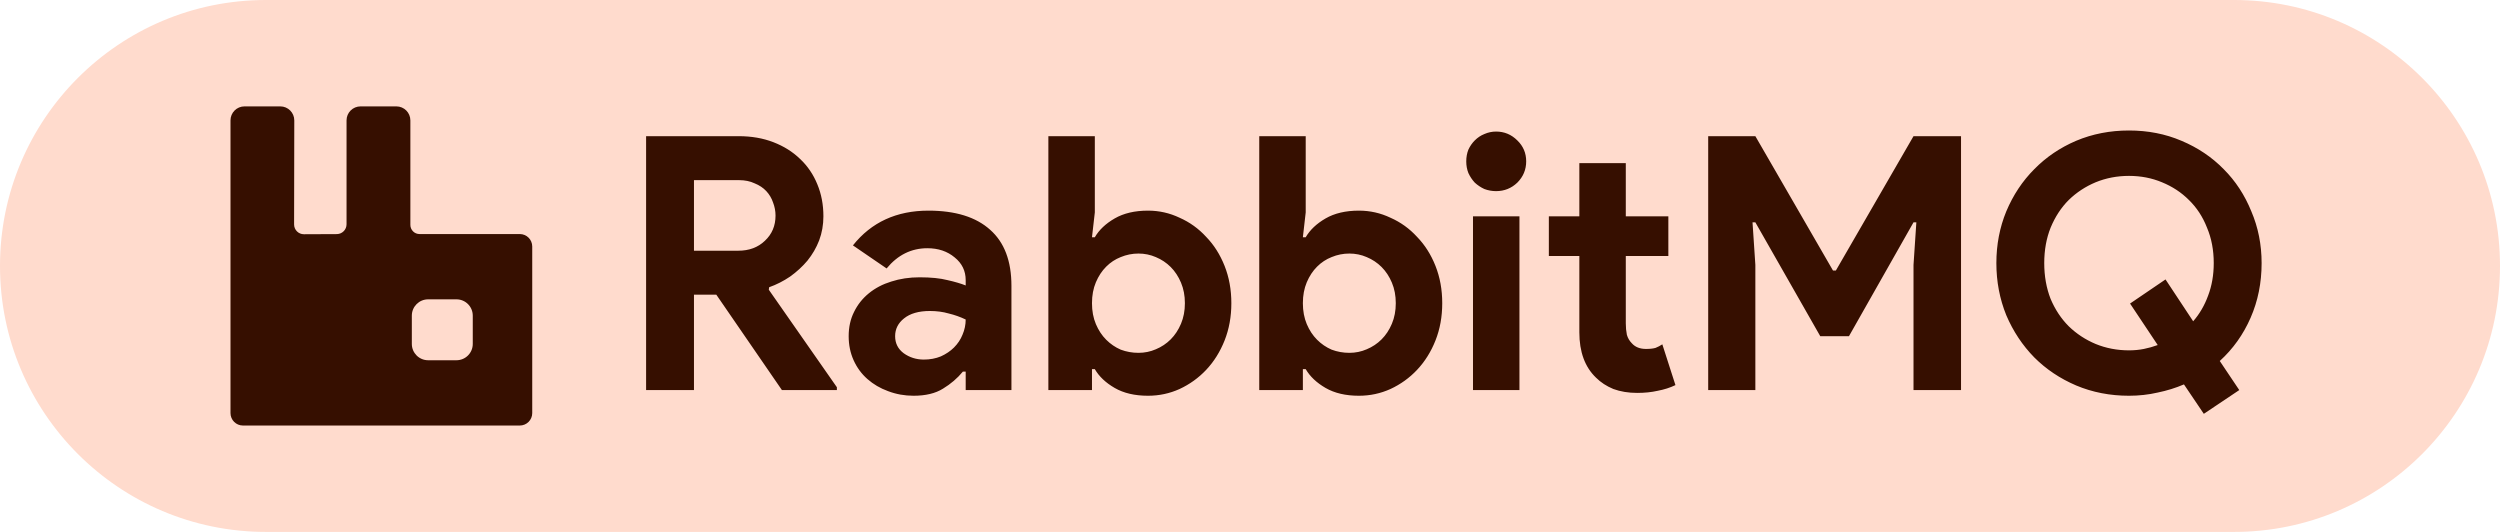
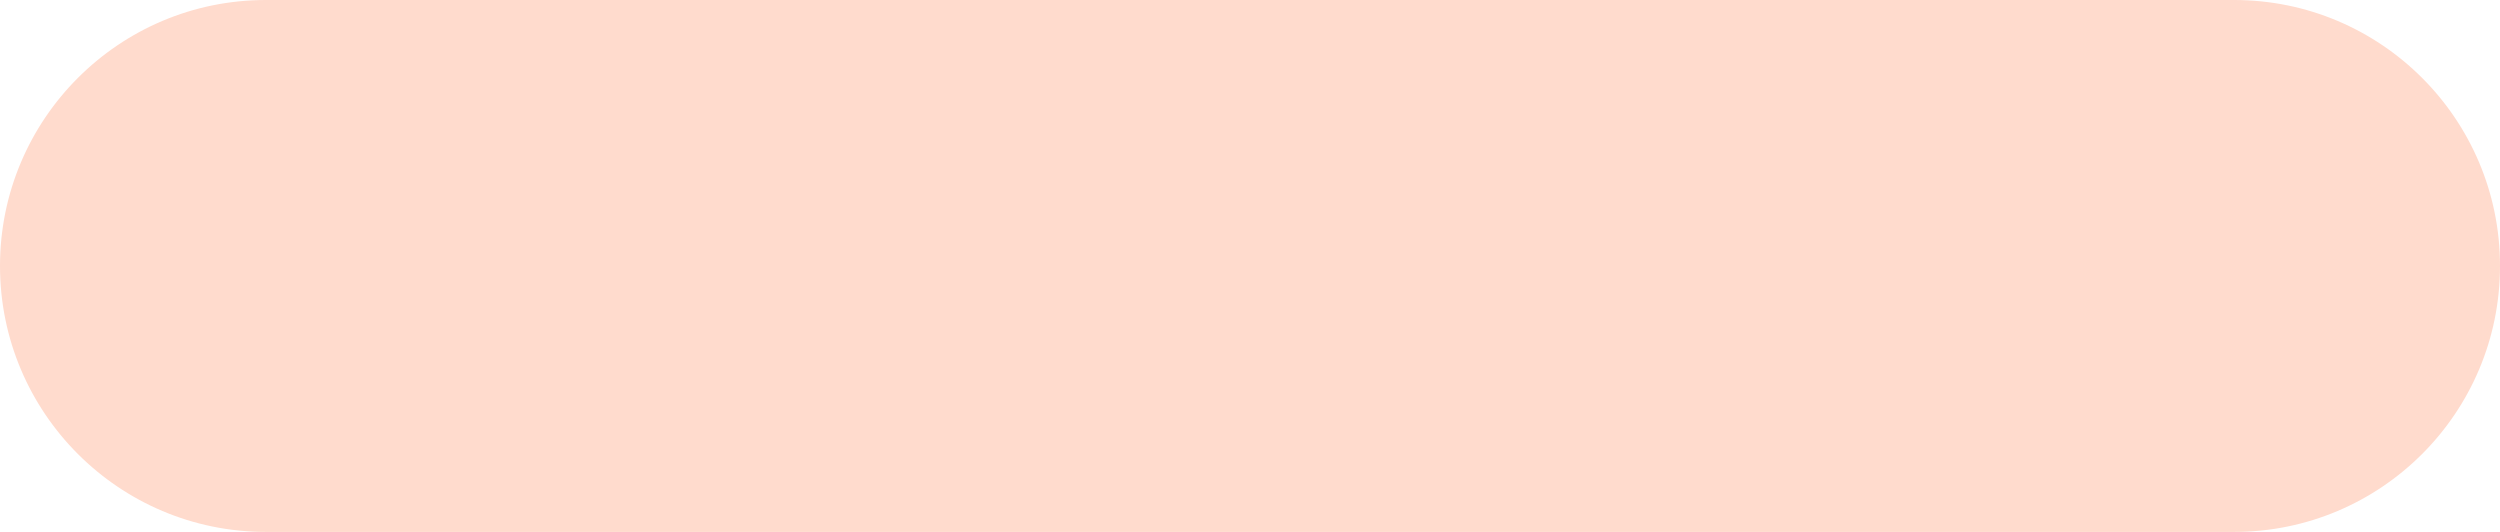
<svg xmlns="http://www.w3.org/2000/svg" width="141" height="30" viewBox="0 0 141 30" fill="none">
  <path d="M0 15C0 6.716 6.716 0 15 0H126C134.284 0 141 6.716 141 15V15C141 23.284 134.284 30 126 30H15C6.716 30 0 23.284 0 15V15Z" fill="#FFDBCD" />
-   <path d="M36.44 7.68H41.66C42.38 7.68 43.033 7.793 43.62 8.02C44.207 8.247 44.707 8.56 45.12 8.96C45.547 9.36 45.873 9.84 46.1 10.4C46.327 10.947 46.44 11.547 46.44 12.2C46.44 12.68 46.36 13.133 46.2 13.56C46.04 13.973 45.82 14.353 45.54 14.7C45.26 15.033 44.933 15.333 44.56 15.6C44.187 15.853 43.793 16.053 43.38 16.2L43.36 16.34L47.2 21.84V22H44.1L40.4 16.62H39.14V22H36.44V7.68ZM41.64 14.14C42.253 14.14 42.753 13.953 43.14 13.58C43.54 13.207 43.74 12.733 43.74 12.16C43.74 11.907 43.693 11.66 43.6 11.42C43.52 11.18 43.393 10.967 43.22 10.78C43.047 10.593 42.827 10.447 42.56 10.34C42.307 10.22 42.013 10.16 41.68 10.16H39.14V14.14H41.64ZM54.465 20.96H54.305C53.998 21.333 53.625 21.653 53.185 21.92C52.758 22.187 52.205 22.32 51.525 22.32C51.018 22.32 50.538 22.233 50.085 22.06C49.645 21.9 49.258 21.673 48.925 21.38C48.591 21.087 48.331 20.733 48.145 20.32C47.958 19.907 47.865 19.453 47.865 18.96C47.865 18.453 47.965 18 48.165 17.6C48.365 17.187 48.645 16.833 49.005 16.54C49.365 16.247 49.785 16.027 50.265 15.88C50.758 15.72 51.291 15.64 51.865 15.64C52.505 15.64 53.031 15.693 53.445 15.8C53.858 15.893 54.198 15.993 54.465 16.1V15.8C54.465 15.28 54.258 14.853 53.845 14.52C53.431 14.173 52.918 14 52.305 14C51.398 14 50.631 14.38 50.005 15.14L48.105 13.84C49.145 12.533 50.565 11.88 52.365 11.88C53.885 11.88 55.045 12.24 55.845 12.96C56.645 13.667 57.045 14.72 57.045 16.12V22H54.465V20.96ZM54.465 18.02C54.158 17.873 53.838 17.76 53.505 17.68C53.185 17.587 52.831 17.54 52.445 17.54C51.818 17.54 51.331 17.68 50.985 17.96C50.651 18.227 50.485 18.56 50.485 18.96C50.485 19.36 50.645 19.68 50.965 19.92C51.298 20.16 51.678 20.28 52.105 20.28C52.451 20.28 52.771 20.22 53.065 20.1C53.358 19.967 53.605 19.8 53.805 19.6C54.018 19.387 54.178 19.147 54.285 18.88C54.405 18.6 54.465 18.313 54.465 18.02ZM59.128 7.68H61.748V11.98L61.588 13.38H61.748C61.988 12.967 62.361 12.613 62.868 12.32C63.374 12.027 64.001 11.88 64.748 11.88C65.374 11.88 65.968 12.013 66.528 12.28C67.101 12.533 67.601 12.893 68.028 13.36C68.468 13.813 68.814 14.36 69.068 15C69.321 15.64 69.448 16.34 69.448 17.1C69.448 17.86 69.321 18.56 69.068 19.2C68.814 19.84 68.468 20.393 68.028 20.86C67.601 21.313 67.101 21.673 66.528 21.94C65.968 22.193 65.374 22.32 64.748 22.32C64.001 22.32 63.374 22.173 62.868 21.88C62.361 21.587 61.988 21.233 61.748 20.82H61.588V22H59.128V7.68ZM64.208 19.9C64.555 19.9 64.881 19.833 65.188 19.7C65.508 19.567 65.788 19.38 66.028 19.14C66.268 18.9 66.461 18.607 66.608 18.26C66.754 17.913 66.828 17.527 66.828 17.1C66.828 16.673 66.754 16.287 66.608 15.94C66.461 15.593 66.268 15.3 66.028 15.06C65.788 14.82 65.508 14.633 65.188 14.5C64.881 14.367 64.555 14.3 64.208 14.3C63.861 14.3 63.528 14.367 63.208 14.5C62.901 14.62 62.628 14.8 62.388 15.04C62.148 15.28 61.955 15.573 61.808 15.92C61.661 16.267 61.588 16.66 61.588 17.1C61.588 17.54 61.661 17.933 61.808 18.28C61.955 18.627 62.148 18.92 62.388 19.16C62.628 19.4 62.901 19.587 63.208 19.72C63.528 19.84 63.861 19.9 64.208 19.9ZM71.022 7.68H73.642V11.98L73.482 13.38H73.642C73.882 12.967 74.256 12.613 74.762 12.32C75.269 12.027 75.896 11.88 76.642 11.88C77.269 11.88 77.862 12.013 78.422 12.28C78.996 12.533 79.496 12.893 79.922 13.36C80.362 13.813 80.709 14.36 80.962 15C81.216 15.64 81.342 16.34 81.342 17.1C81.342 17.86 81.216 18.56 80.962 19.2C80.709 19.84 80.362 20.393 79.922 20.86C79.496 21.313 78.996 21.673 78.422 21.94C77.862 22.193 77.269 22.32 76.642 22.32C75.896 22.32 75.269 22.173 74.762 21.88C74.256 21.587 73.882 21.233 73.642 20.82H73.482V22H71.022V7.68ZM76.102 19.9C76.449 19.9 76.776 19.833 77.082 19.7C77.402 19.567 77.682 19.38 77.922 19.14C78.162 18.9 78.356 18.607 78.502 18.26C78.649 17.913 78.722 17.527 78.722 17.1C78.722 16.673 78.649 16.287 78.502 15.94C78.356 15.593 78.162 15.3 77.922 15.06C77.682 14.82 77.402 14.633 77.082 14.5C76.776 14.367 76.449 14.3 76.102 14.3C75.756 14.3 75.422 14.367 75.102 14.5C74.796 14.62 74.522 14.8 74.282 15.04C74.042 15.28 73.849 15.573 73.702 15.92C73.556 16.267 73.482 16.66 73.482 17.1C73.482 17.54 73.556 17.933 73.702 18.28C73.849 18.627 74.042 18.92 74.282 19.16C74.522 19.4 74.796 19.587 75.102 19.72C75.422 19.84 75.756 19.9 76.102 19.9ZM84.377 10.78C84.15 10.78 83.93 10.74 83.717 10.66C83.517 10.567 83.337 10.447 83.177 10.3C83.03 10.14 82.91 9.96 82.817 9.76C82.737 9.56 82.697 9.34 82.697 9.1C82.697 8.86 82.737 8.64 82.817 8.44C82.91 8.24 83.03 8.067 83.177 7.92C83.337 7.76 83.517 7.64 83.717 7.56C83.93 7.467 84.15 7.42 84.377 7.42C84.844 7.42 85.243 7.587 85.577 7.92C85.91 8.24 86.077 8.633 86.077 9.1C86.077 9.567 85.91 9.967 85.577 10.3C85.243 10.62 84.844 10.78 84.377 10.78ZM83.077 22V12.2H85.697V22H83.077ZM89.075 14.44H87.355V12.2H89.075V9.2H91.695V12.2H94.095V14.44H91.695V18.24C91.695 18.467 91.715 18.68 91.755 18.88C91.808 19.067 91.902 19.227 92.035 19.36C92.222 19.573 92.488 19.68 92.835 19.68C93.062 19.68 93.242 19.66 93.375 19.62C93.508 19.567 93.635 19.5 93.755 19.42L94.495 21.72C94.188 21.867 93.855 21.973 93.495 22.04C93.148 22.12 92.762 22.16 92.335 22.16C91.842 22.16 91.395 22.087 90.995 21.94C90.608 21.78 90.282 21.567 90.015 21.3C89.388 20.7 89.075 19.847 89.075 18.74V14.44ZM96.342 7.68H99.002L103.382 15.26H103.542L107.922 7.68H110.602V22H107.922V14.94L108.082 12.54H107.922L104.282 18.96H102.662L99.002 12.54H98.842L99.002 14.94V22H96.342V7.68ZM123.175 21.68C122.709 21.88 122.215 22.033 121.695 22.14C121.175 22.26 120.635 22.32 120.075 22.32C119.009 22.32 118.015 22.127 117.095 21.74C116.189 21.353 115.402 20.827 114.735 20.16C114.069 19.48 113.542 18.687 113.155 17.78C112.782 16.86 112.595 15.88 112.595 14.84C112.595 13.8 112.782 12.827 113.155 11.92C113.542 11 114.069 10.207 114.735 9.54C115.402 8.86 116.189 8.327 117.095 7.94C118.015 7.553 119.009 7.36 120.075 7.36C121.142 7.36 122.129 7.553 123.035 7.94C123.955 8.327 124.749 8.86 125.415 9.54C126.082 10.207 126.602 11 126.975 11.92C127.362 12.827 127.555 13.8 127.555 14.84C127.555 15.947 127.349 16.973 126.935 17.92C126.522 18.867 125.942 19.68 125.195 20.36L126.295 22L124.295 23.34L123.175 21.68ZM120.135 17.12L122.135 15.76L123.695 18.12C124.055 17.707 124.335 17.227 124.535 16.68C124.749 16.12 124.855 15.507 124.855 14.84C124.855 14.107 124.729 13.44 124.475 12.84C124.235 12.227 123.895 11.707 123.455 11.28C123.029 10.853 122.522 10.52 121.935 10.28C121.362 10.04 120.742 9.92 120.075 9.92C119.409 9.92 118.782 10.04 118.195 10.28C117.622 10.52 117.115 10.853 116.675 11.28C116.249 11.707 115.909 12.227 115.655 12.84C115.415 13.44 115.295 14.107 115.295 14.84C115.295 15.573 115.415 16.247 115.655 16.86C115.909 17.46 116.249 17.973 116.675 18.4C117.115 18.827 117.622 19.16 118.195 19.4C118.782 19.64 119.409 19.76 120.075 19.76C120.369 19.76 120.649 19.733 120.915 19.68C121.182 19.627 121.442 19.553 121.695 19.46L120.135 17.12Z" fill="#360F00" />
-   <path d="M29.316 13.2H23.66C23.523 13.2 23.392 13.146 23.296 13.049C23.2 12.953 23.145 12.822 23.145 12.686V6.791C23.145 6.354 22.791 6 22.355 6H20.336C19.899 6 19.545 6.354 19.545 6.791V12.65C19.545 12.954 19.3 13.201 18.996 13.203L17.142 13.211C16.835 13.213 16.586 12.964 16.587 12.658L16.598 6.792C16.599 6.355 16.245 6 15.808 6H13.79C13.354 6 13 6.354 13 6.791V23.298C13 23.686 13.314 24 13.702 24H29.316C29.704 24 30.018 23.686 30.018 23.298V13.902C30.018 13.514 29.704 13.2 29.316 13.2ZM26.664 19.398C26.664 19.906 26.252 20.318 25.743 20.318H24.148C23.639 20.318 23.227 19.906 23.227 19.398V17.802C23.227 17.294 23.639 16.882 24.148 16.882H25.743C26.252 16.882 26.664 17.294 26.664 17.802V19.398Z" fill="#360F00" />
</svg>